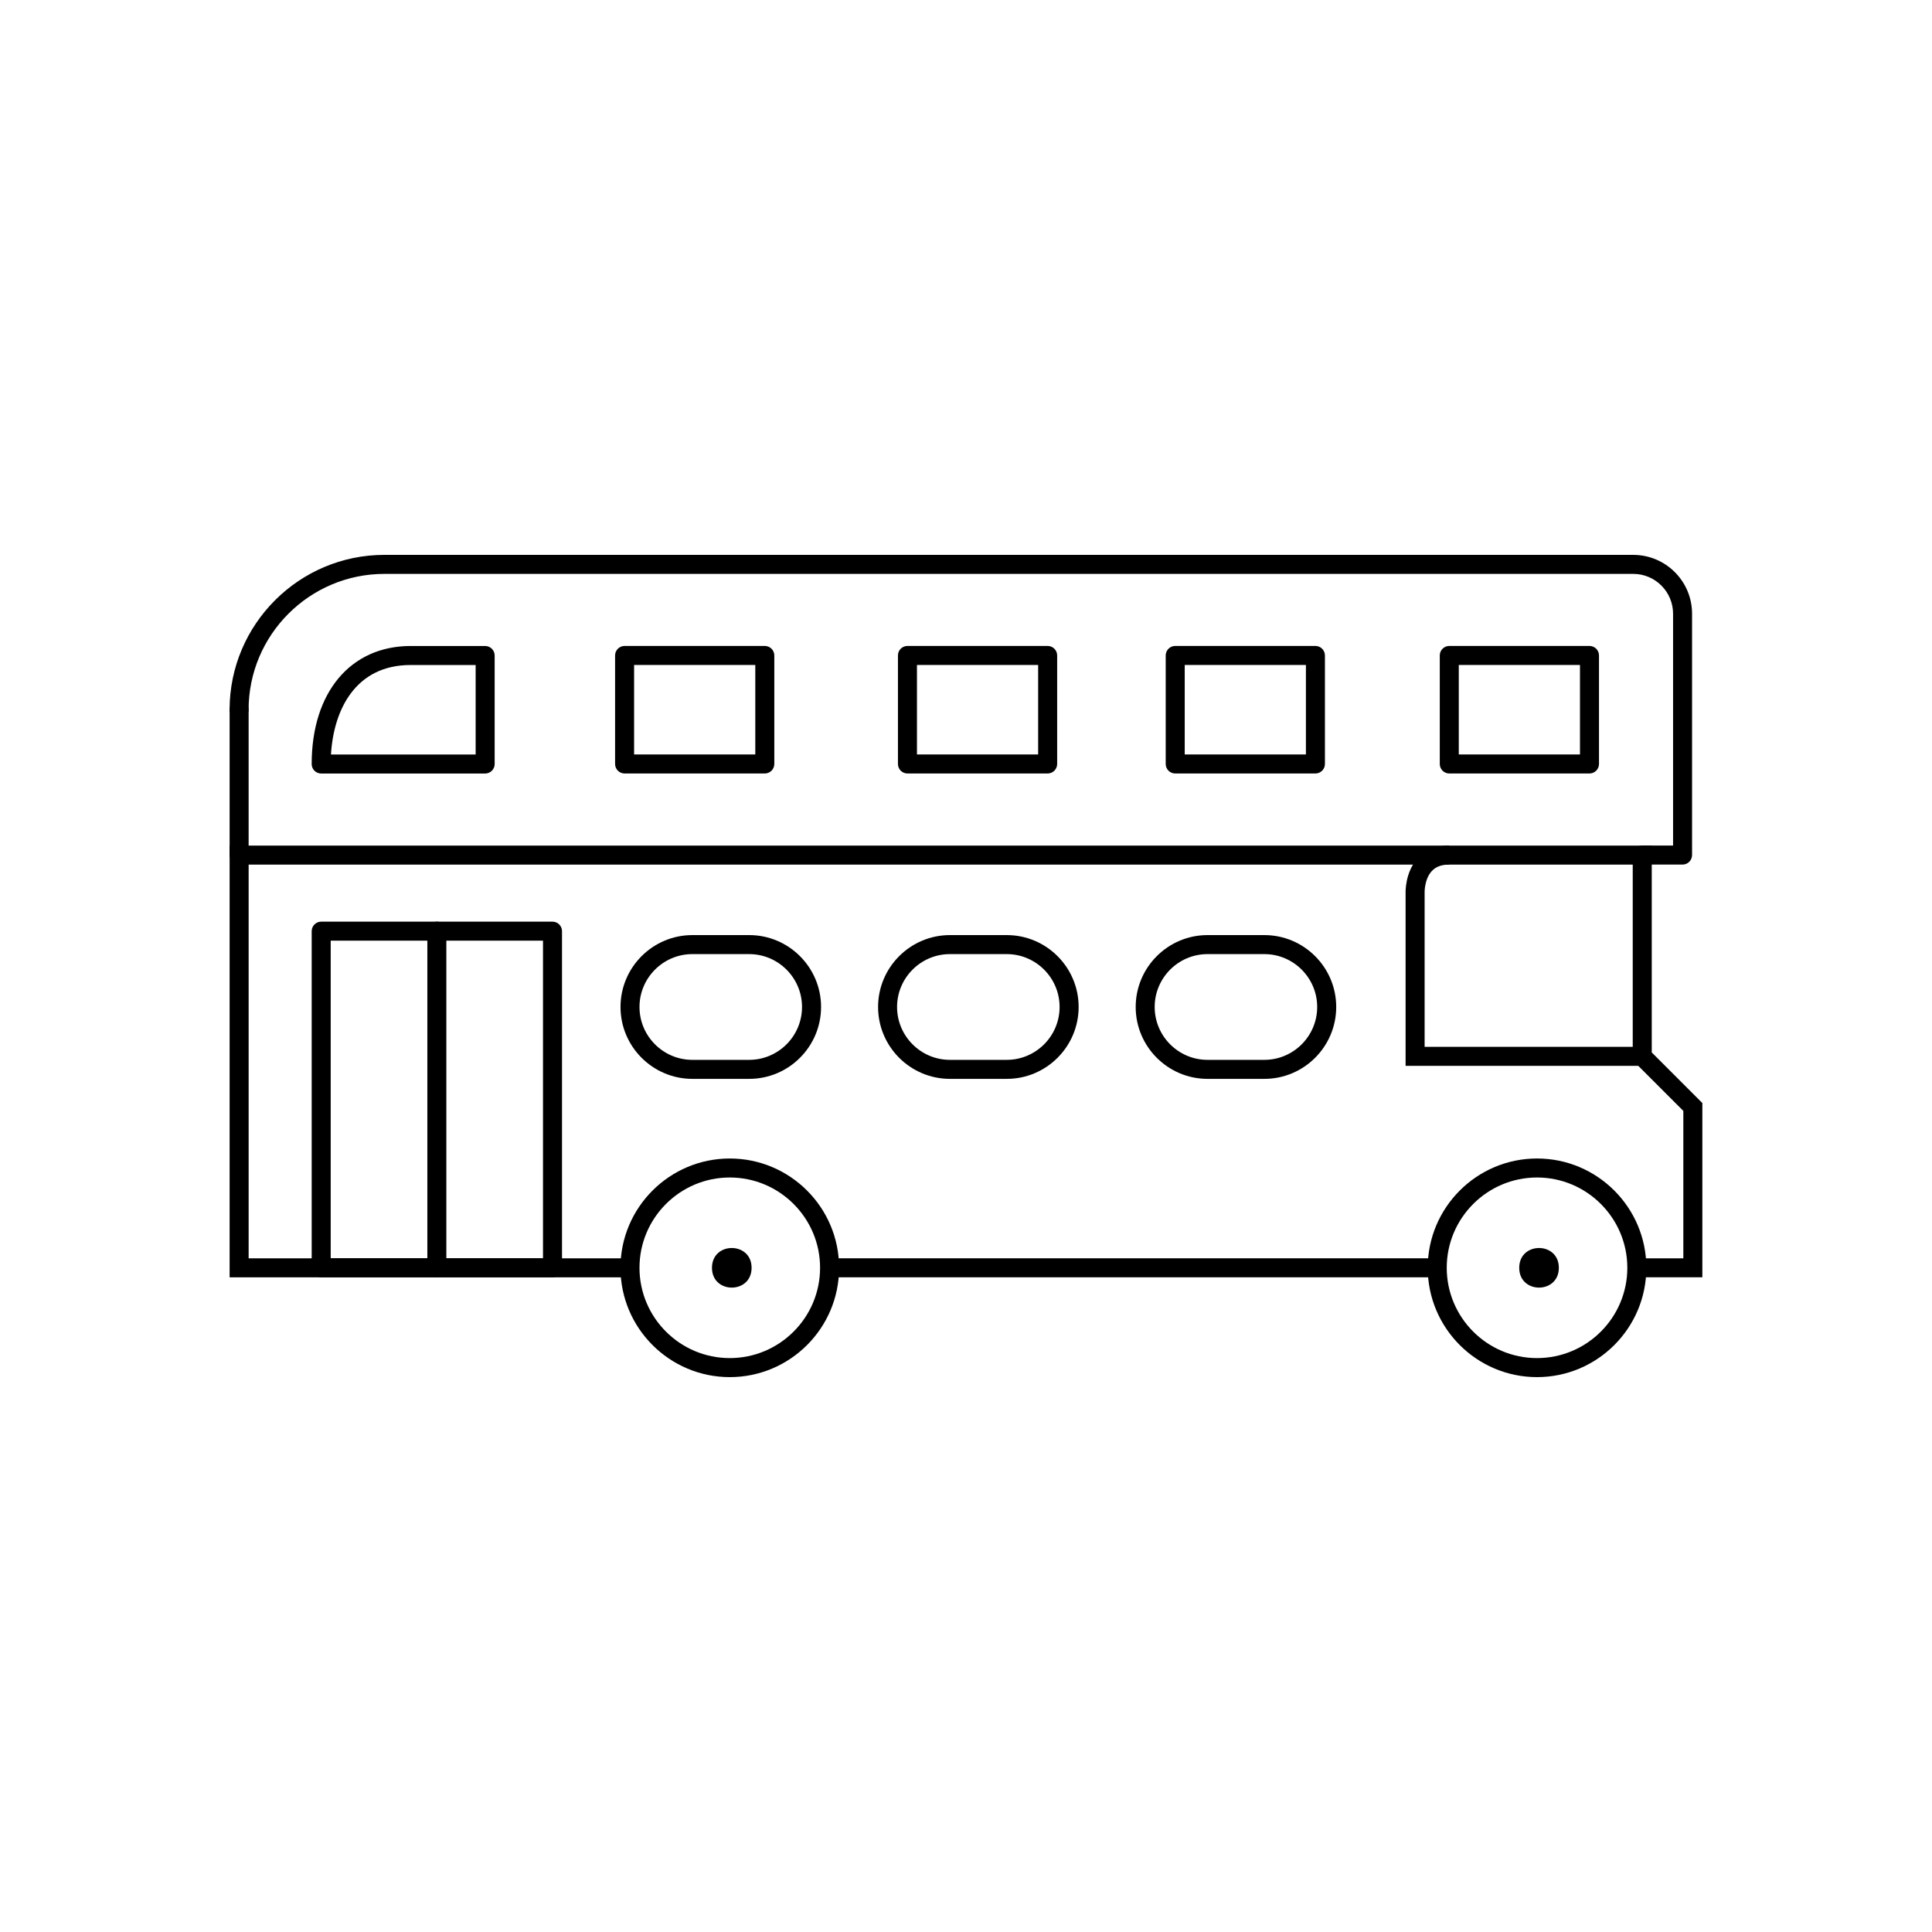
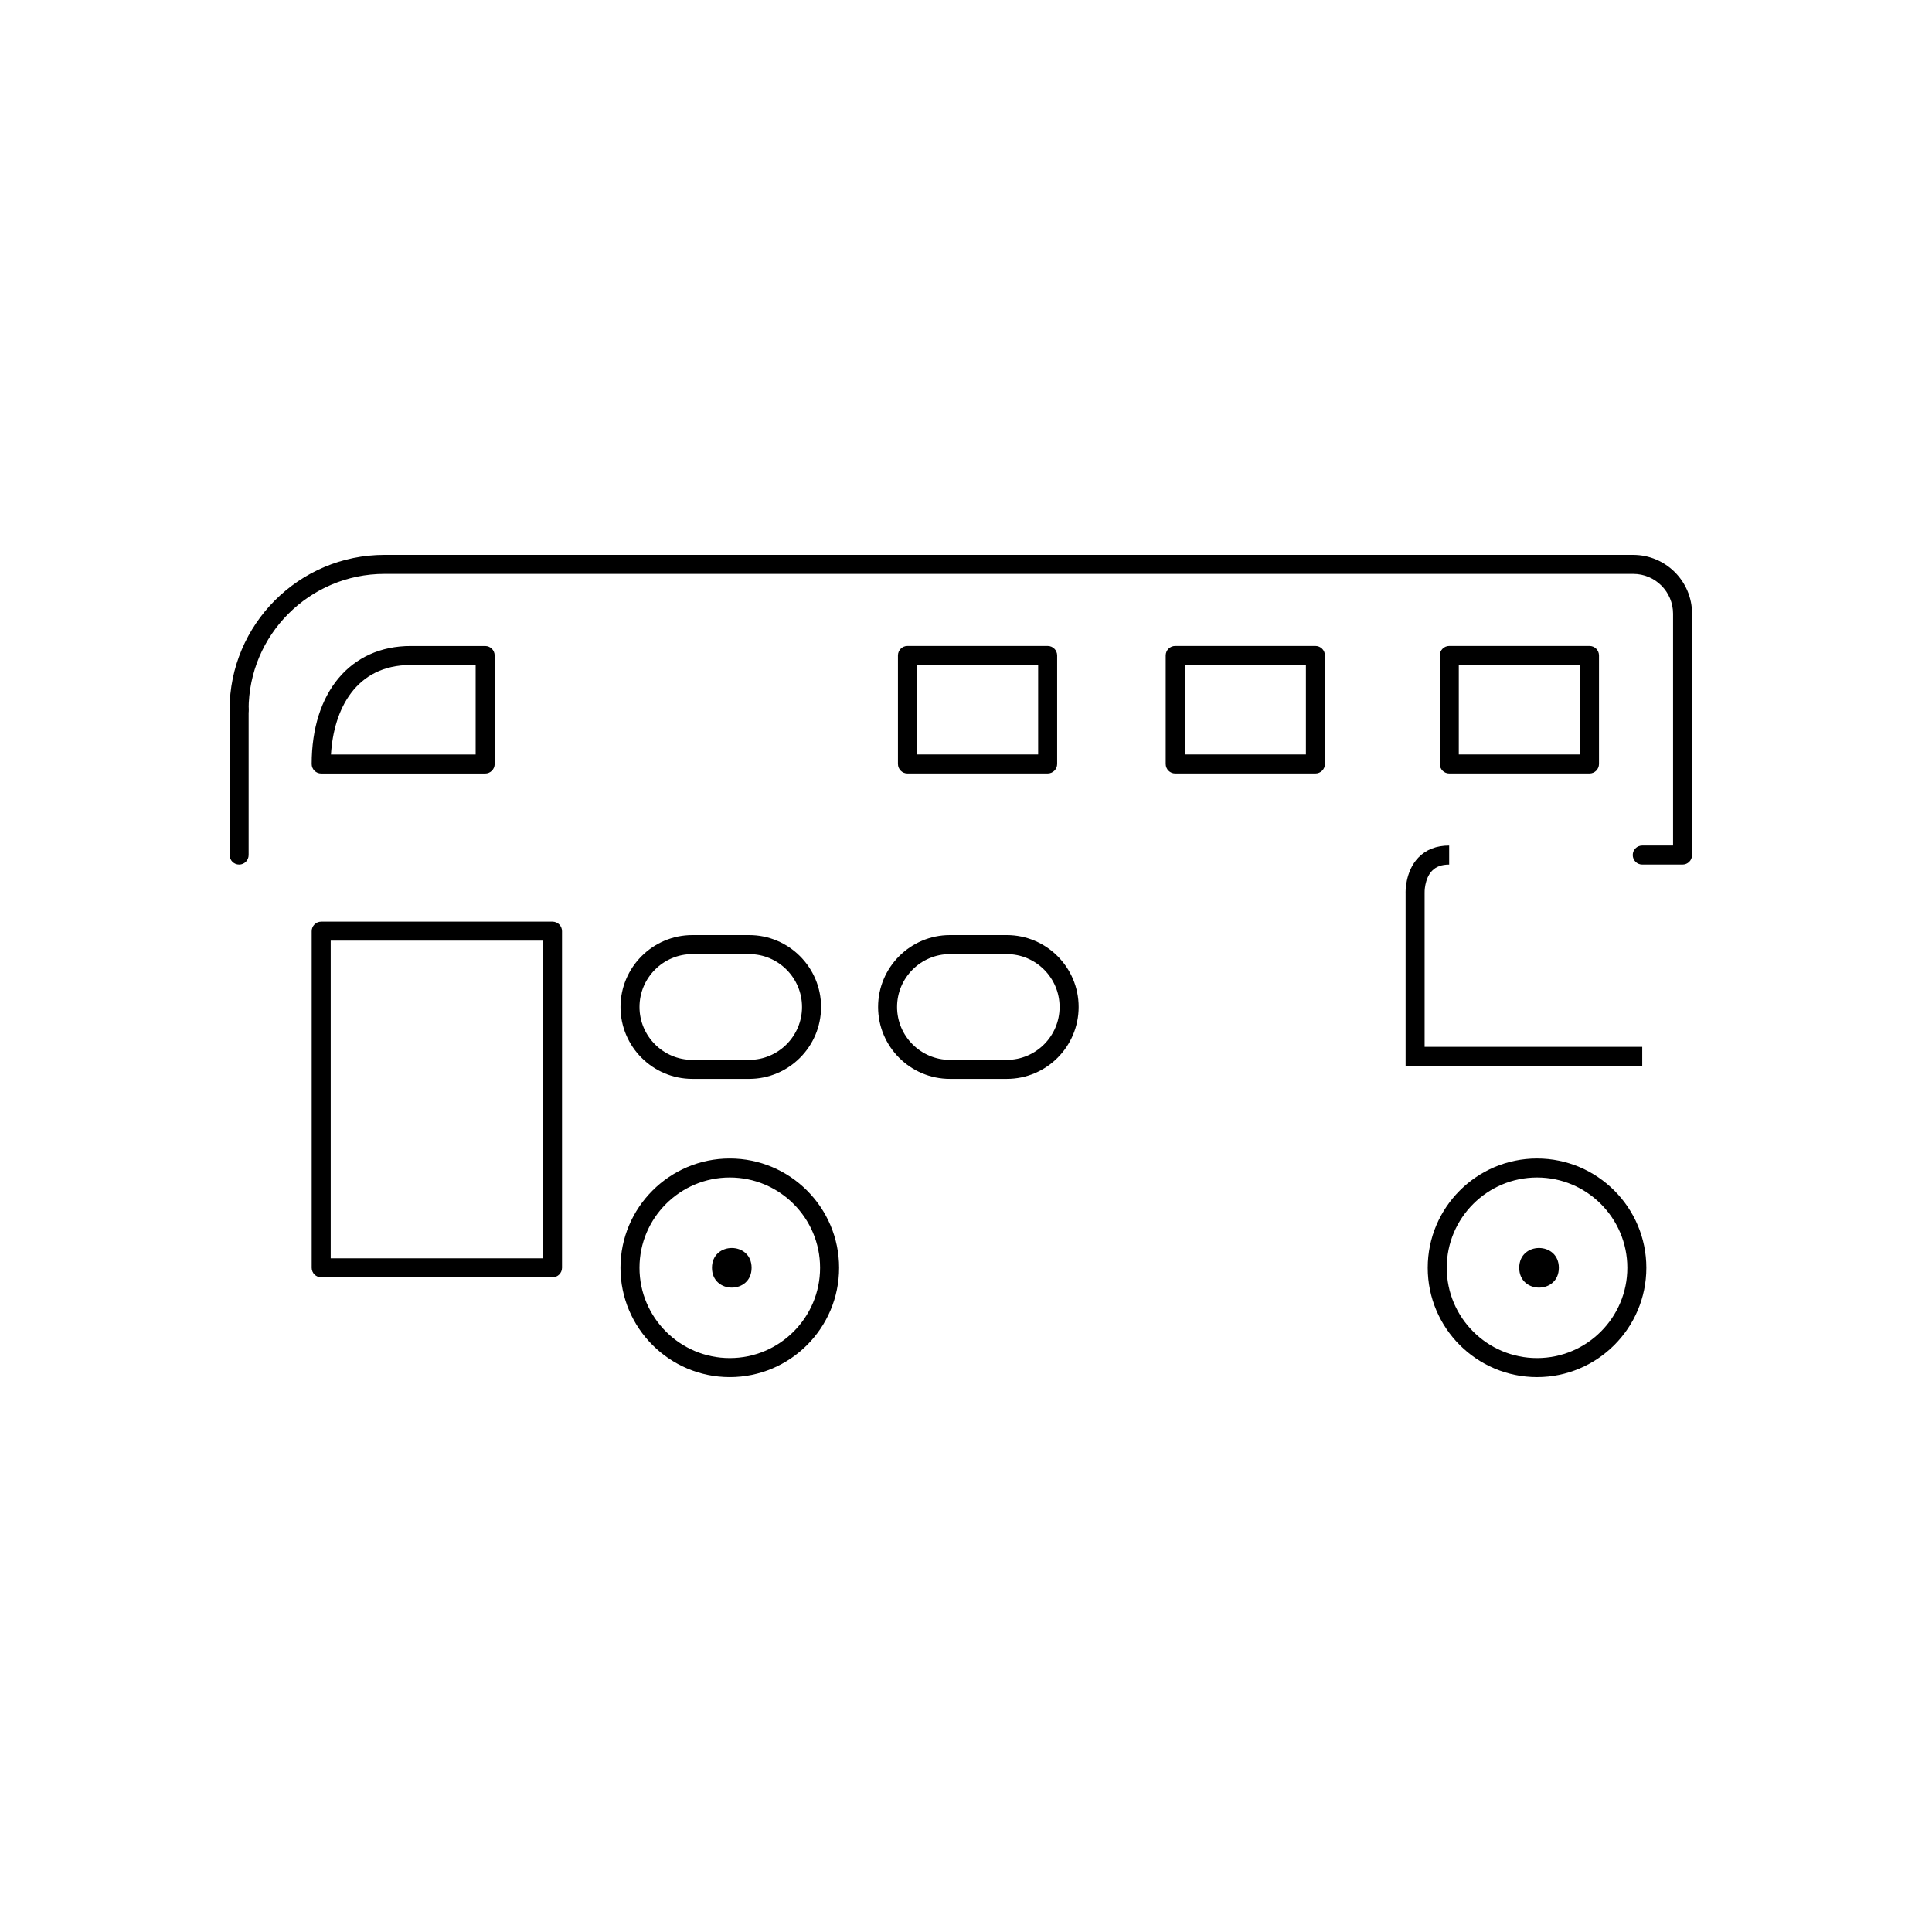
<svg xmlns="http://www.w3.org/2000/svg" fill="#000000" width="800px" height="800px" version="1.1" viewBox="144 144 512 512">
  <g>
    <path d="m551.33 508.95c-15.977 0-28.969-12.992-28.969-28.969 0-15.977 12.992-28.969 28.969-28.969s28.969 12.992 28.969 28.969c0 15.973-12.992 28.969-28.969 28.969zm0-52.902c-13.195 0-23.93 10.734-23.93 23.93 0 13.195 10.734 23.93 23.93 23.93s23.93-10.734 23.93-23.93c0-13.191-10.734-23.93-23.93-23.93z" />
    <path d="m557.11 479.98c0 7-10.5 7-10.5 0 0-6.996 10.5-6.996 10.5 0" />
    <path d="m337.4 508.95c-15.973 0-28.969-12.992-28.969-28.969 0-15.977 13-28.969 28.969-28.969 15.973 0 28.969 12.992 28.969 28.969 0.004 15.973-12.992 28.969-28.969 28.969zm0-52.902c-13.195 0-23.93 10.734-23.93 23.93 0 13.195 10.734 23.93 23.93 23.93 13.195 0 23.93-10.734 23.93-23.93 0.004-13.191-10.734-23.93-23.93-23.93z" />
    <path d="m343.18 479.98c0 7-10.5 7-10.5 0 0-6.996 10.5-6.996 10.5 0" />
-     <path d="m363.85 477.46h161.03v5.039h-161.03z" />
-     <path d="m595.14 482.5h-17.367v-5.035h12.328v-39.066l-13.41-13.41v-51.863h-366.8v104.34h101.06v5.035h-106.1v-114.41h376.88v54.816l13.41 13.41z" />
    <path d="m290.42 482.5h-61.301c-1.391 0-2.519-1.129-2.519-2.519v-89.211c0-1.391 1.129-2.519 2.519-2.519h61.301c1.391 0 2.519 1.129 2.519 2.519v89.215c-0.004 1.387-1.133 2.516-2.519 2.516zm-58.781-5.035h56.262v-84.18h-56.262z" />
    <path d="m579.21 426.46h-62.711v-45.77c-0.012-0.133-0.195-5.691 3.371-9.41 2.035-2.121 4.785-3.195 8.176-3.195v5.039c-1.996 0-3.477 0.539-4.539 1.648-2.062 2.152-1.977 5.785-1.969 5.82v40.832h57.672z" />
-     <path d="m259.77 482.5c-1.391 0-2.519-1.129-2.519-2.519v-89.211c0-1.391 1.129-2.519 2.519-2.519 1.391 0 2.519 1.129 2.519 2.519v89.215c0 1.387-1.129 2.516-2.519 2.516z" />
    <path d="m342.54 429.91h-15.047c-10.504 0-19.051-8.543-19.051-19.051 0-10.504 8.543-19.051 19.051-19.051h15.047c10.504 0 19.051 8.543 19.051 19.051-0.004 10.508-8.547 19.051-19.051 19.051zm-15.055-33.062c-7.727 0-14.012 6.289-14.012 14.012 0 7.723 6.289 14.012 14.012 14.012h15.047c7.727 0 14.012-6.289 14.012-14.012 0-7.723-6.289-14.012-14.012-14.012z" />
    <path d="m410.8 429.91h-15.047c-10.504 0-19.051-8.543-19.051-19.051 0-10.504 8.543-19.051 19.051-19.051h15.047c10.504 0 19.051 8.543 19.051 19.051-0.004 10.508-8.547 19.051-19.051 19.051zm-15.055-33.062c-7.727 0-14.012 6.289-14.012 14.012 0 7.723 6.289 14.012 14.012 14.012h15.047c7.723 0 14.012-6.289 14.012-14.012 0-7.723-6.289-14.012-14.012-14.012z" />
-     <path d="m479.06 429.91h-15.047c-10.5 0-19.043-8.543-19.043-19.051 0-10.504 8.543-19.051 19.043-19.051h15.047c10.504 0 19.051 8.543 19.051 19.051-0.004 10.508-8.547 19.051-19.051 19.051zm-15.051-33.062c-7.723 0-14.008 6.289-14.008 14.012 0 7.723 6.281 14.012 14.008 14.012h15.047c7.723 0 14.012-6.289 14.012-14.012 0-7.723-6.289-14.012-14.012-14.012z" />
    <path d="m589.9 373.12h-10.688c-1.391 0-2.519-1.129-2.519-2.519 0-1.391 1.129-2.519 2.519-2.519h8.168v-61.445c0-5.812-4.731-10.551-10.551-10.551h-330.95c-19.844 0-35.996 16.148-35.996 35.996 0 1.391-1.129 2.519-2.519 2.519-1.391 0-2.519-1.129-2.519-2.519 0-22.625 18.41-41.035 41.035-41.035l330.95 0.004c8.594 0 15.586 6.992 15.586 15.586v63.957c-0.004 1.398-1.125 2.527-2.523 2.527z" />
    <path d="m207.37 373.12c-1.391 0-2.519-1.129-2.519-2.519v-38.516c0-1.391 1.129-2.519 2.519-2.519s2.519 1.129 2.519 2.519v38.516c0 1.391-1.129 2.519-2.519 2.519z" />
    <path d="m272.57 348.99h-43.453c-1.391 0-2.519-1.129-2.519-2.519 0-19 10.297-31.277 26.238-31.277h19.734c1.391 0 2.519 1.129 2.519 2.519 0 0.059 0 0.117-0.004 0.176 0 0.055 0.004 0.109 0.004 0.172v28.414c0 1.387-1.129 2.516-2.519 2.516zm-40.859-5.039h38.34v-23.719h-17.215c-14.598-0.004-20.418 11.82-21.125 23.719z" />
-     <path d="m346.68 348.98h-37.156c-1.391 0-2.519-1.129-2.519-2.519v-28.758c0-1.391 1.129-2.519 2.519-2.519h37.156c1.391 0 2.519 1.129 2.519 2.519v28.758c0 1.391-1.129 2.519-2.519 2.519zm-34.637-5.039h32.117v-23.719h-32.117z" />
    <path d="m421.64 348.98h-37.156c-1.391 0-2.519-1.129-2.519-2.519v-28.758c0-1.391 1.129-2.519 2.519-2.519h37.156c1.391 0 2.519 1.129 2.519 2.519v28.758c0 1.391-1.129 2.519-2.519 2.519zm-34.637-5.039h32.117v-23.719h-32.117z" />
    <path d="m492.6 348.98h-37.156c-1.391 0-2.519-1.129-2.519-2.519v-28.758c0-1.391 1.129-2.519 2.519-2.519h37.156c1.391 0 2.519 1.129 2.519 2.519v28.758c0 1.391-1.129 2.519-2.519 2.519zm-34.637-5.039h32.117v-23.719h-32.117z" />
    <path d="m565.23 348.98h-37.156c-1.391 0-2.519-1.129-2.519-2.519v-28.758c0-1.391 1.129-2.519 2.519-2.519h37.156c1.391 0 2.519 1.129 2.519 2.519v28.758c0 1.391-1.129 2.519-2.519 2.519zm-34.637-5.039h32.117v-23.719h-32.117z" />
  </g>
</svg>